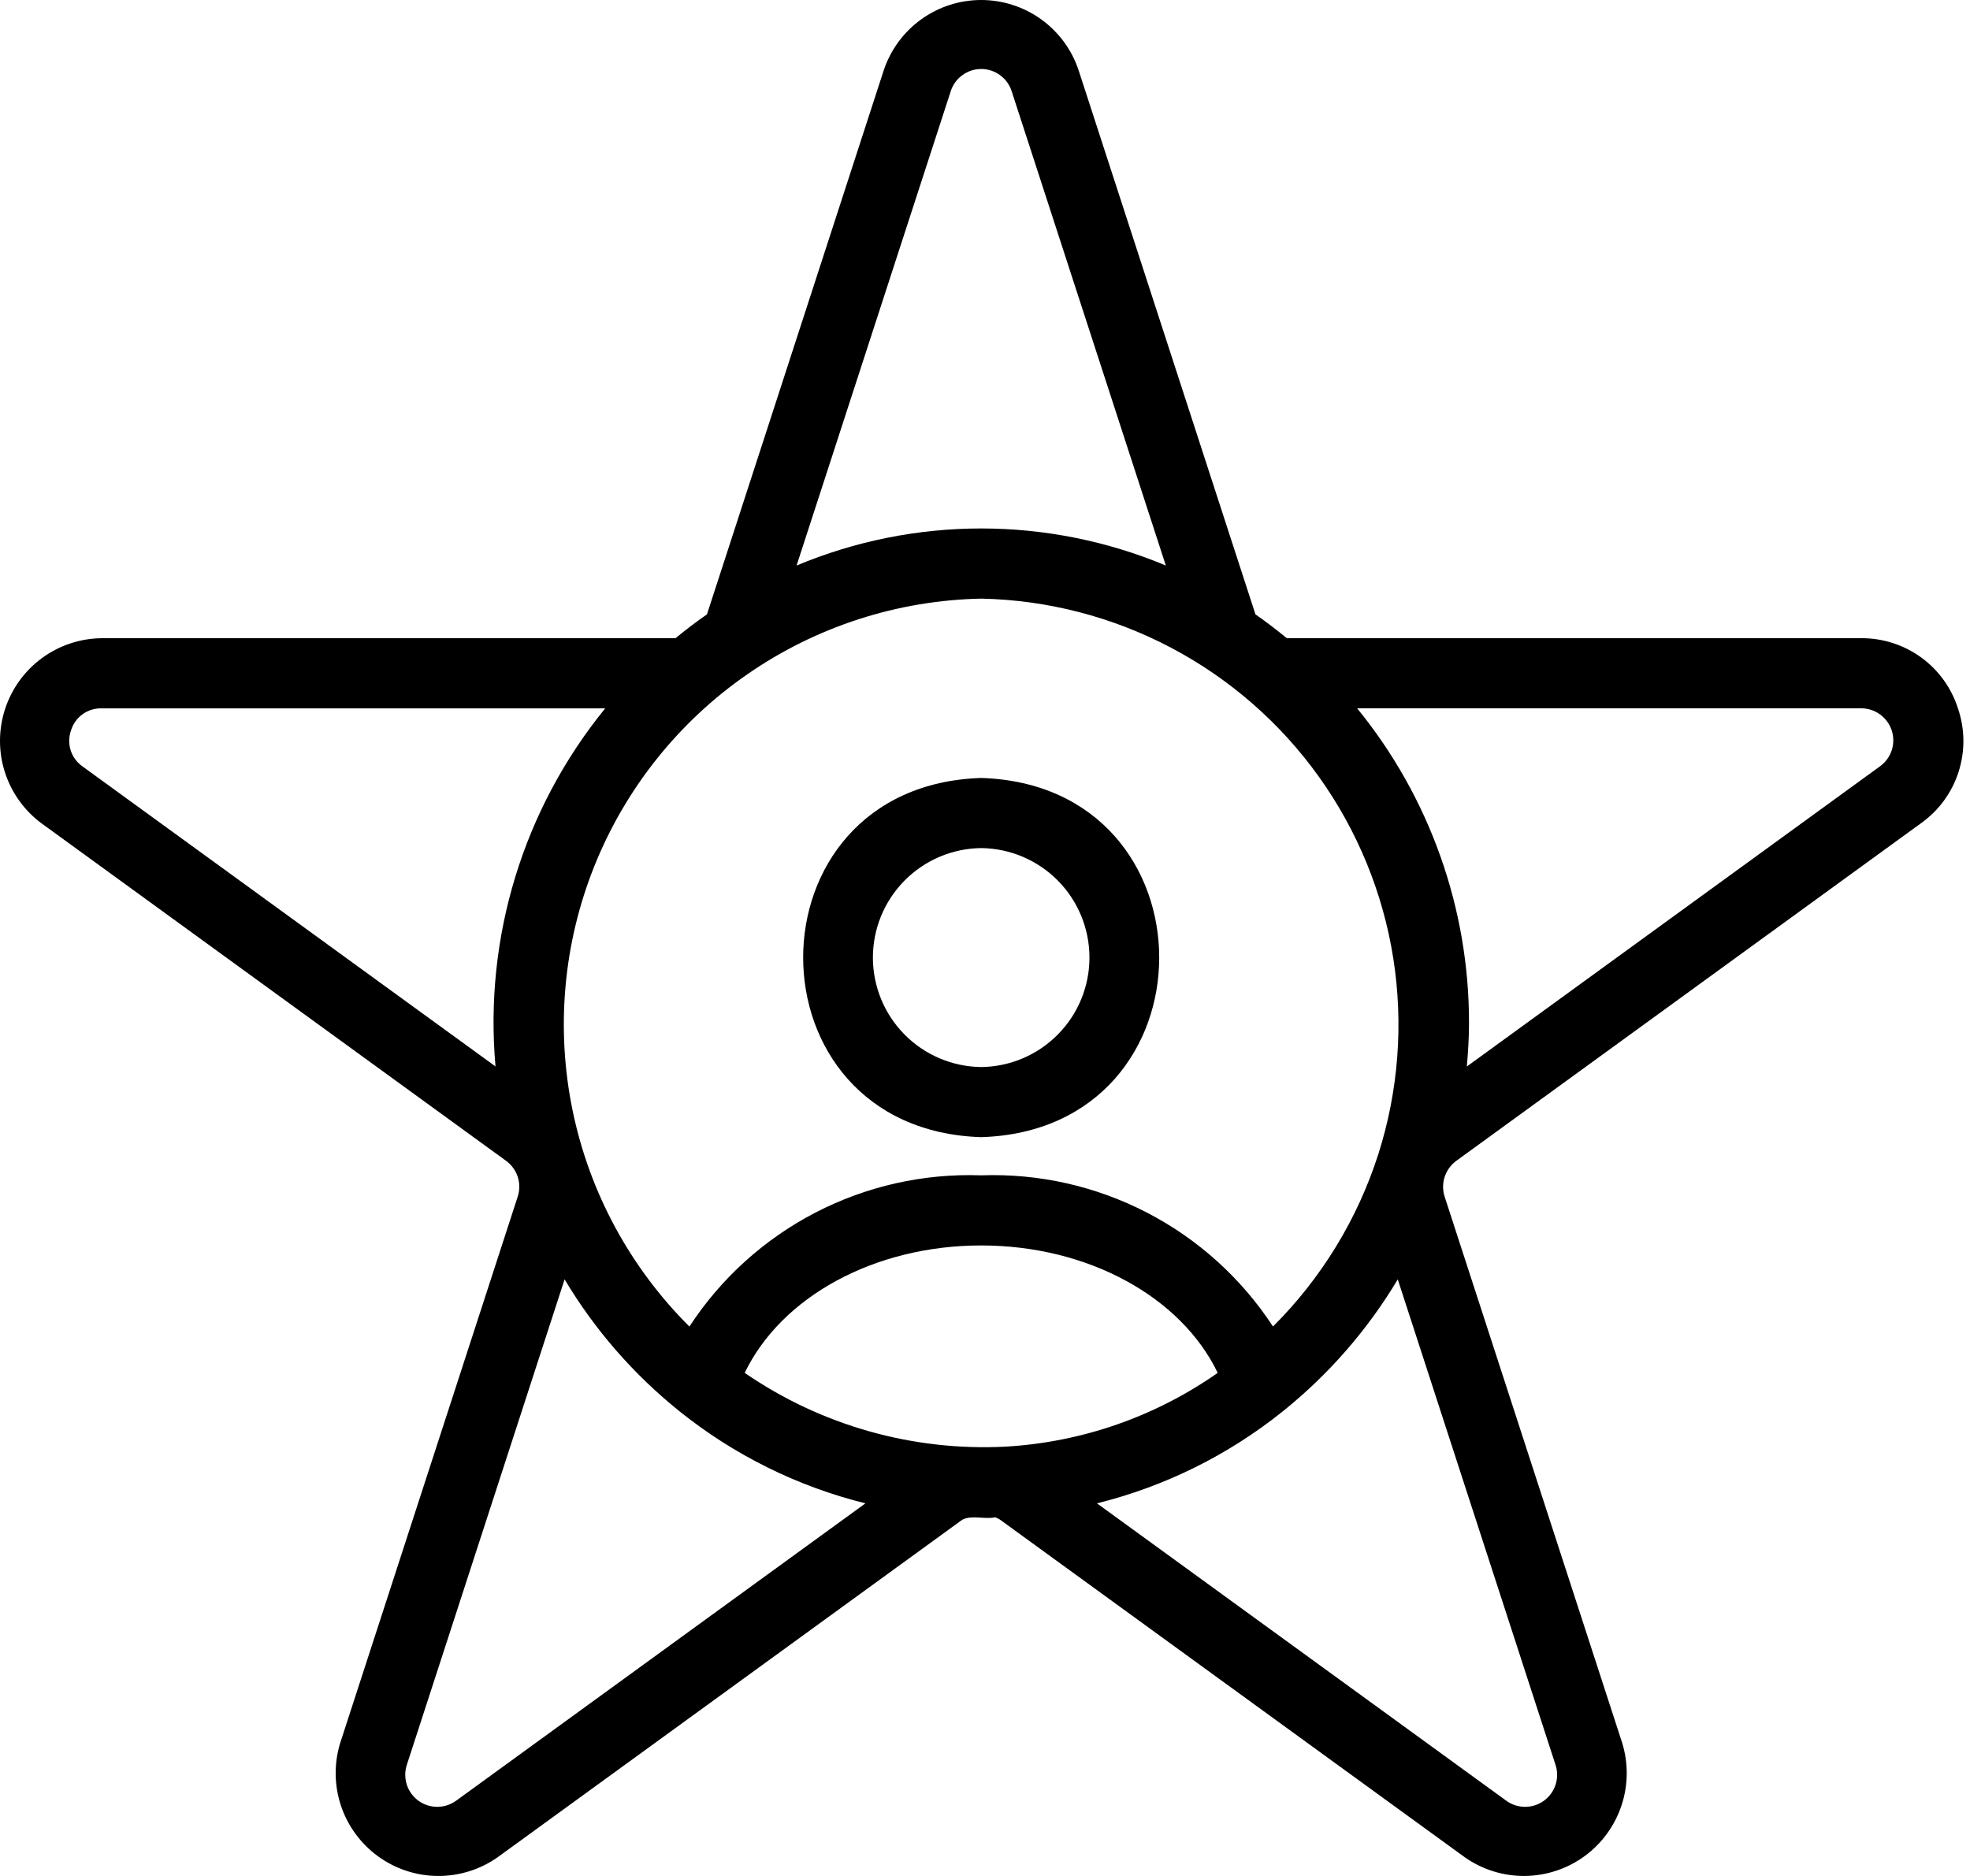
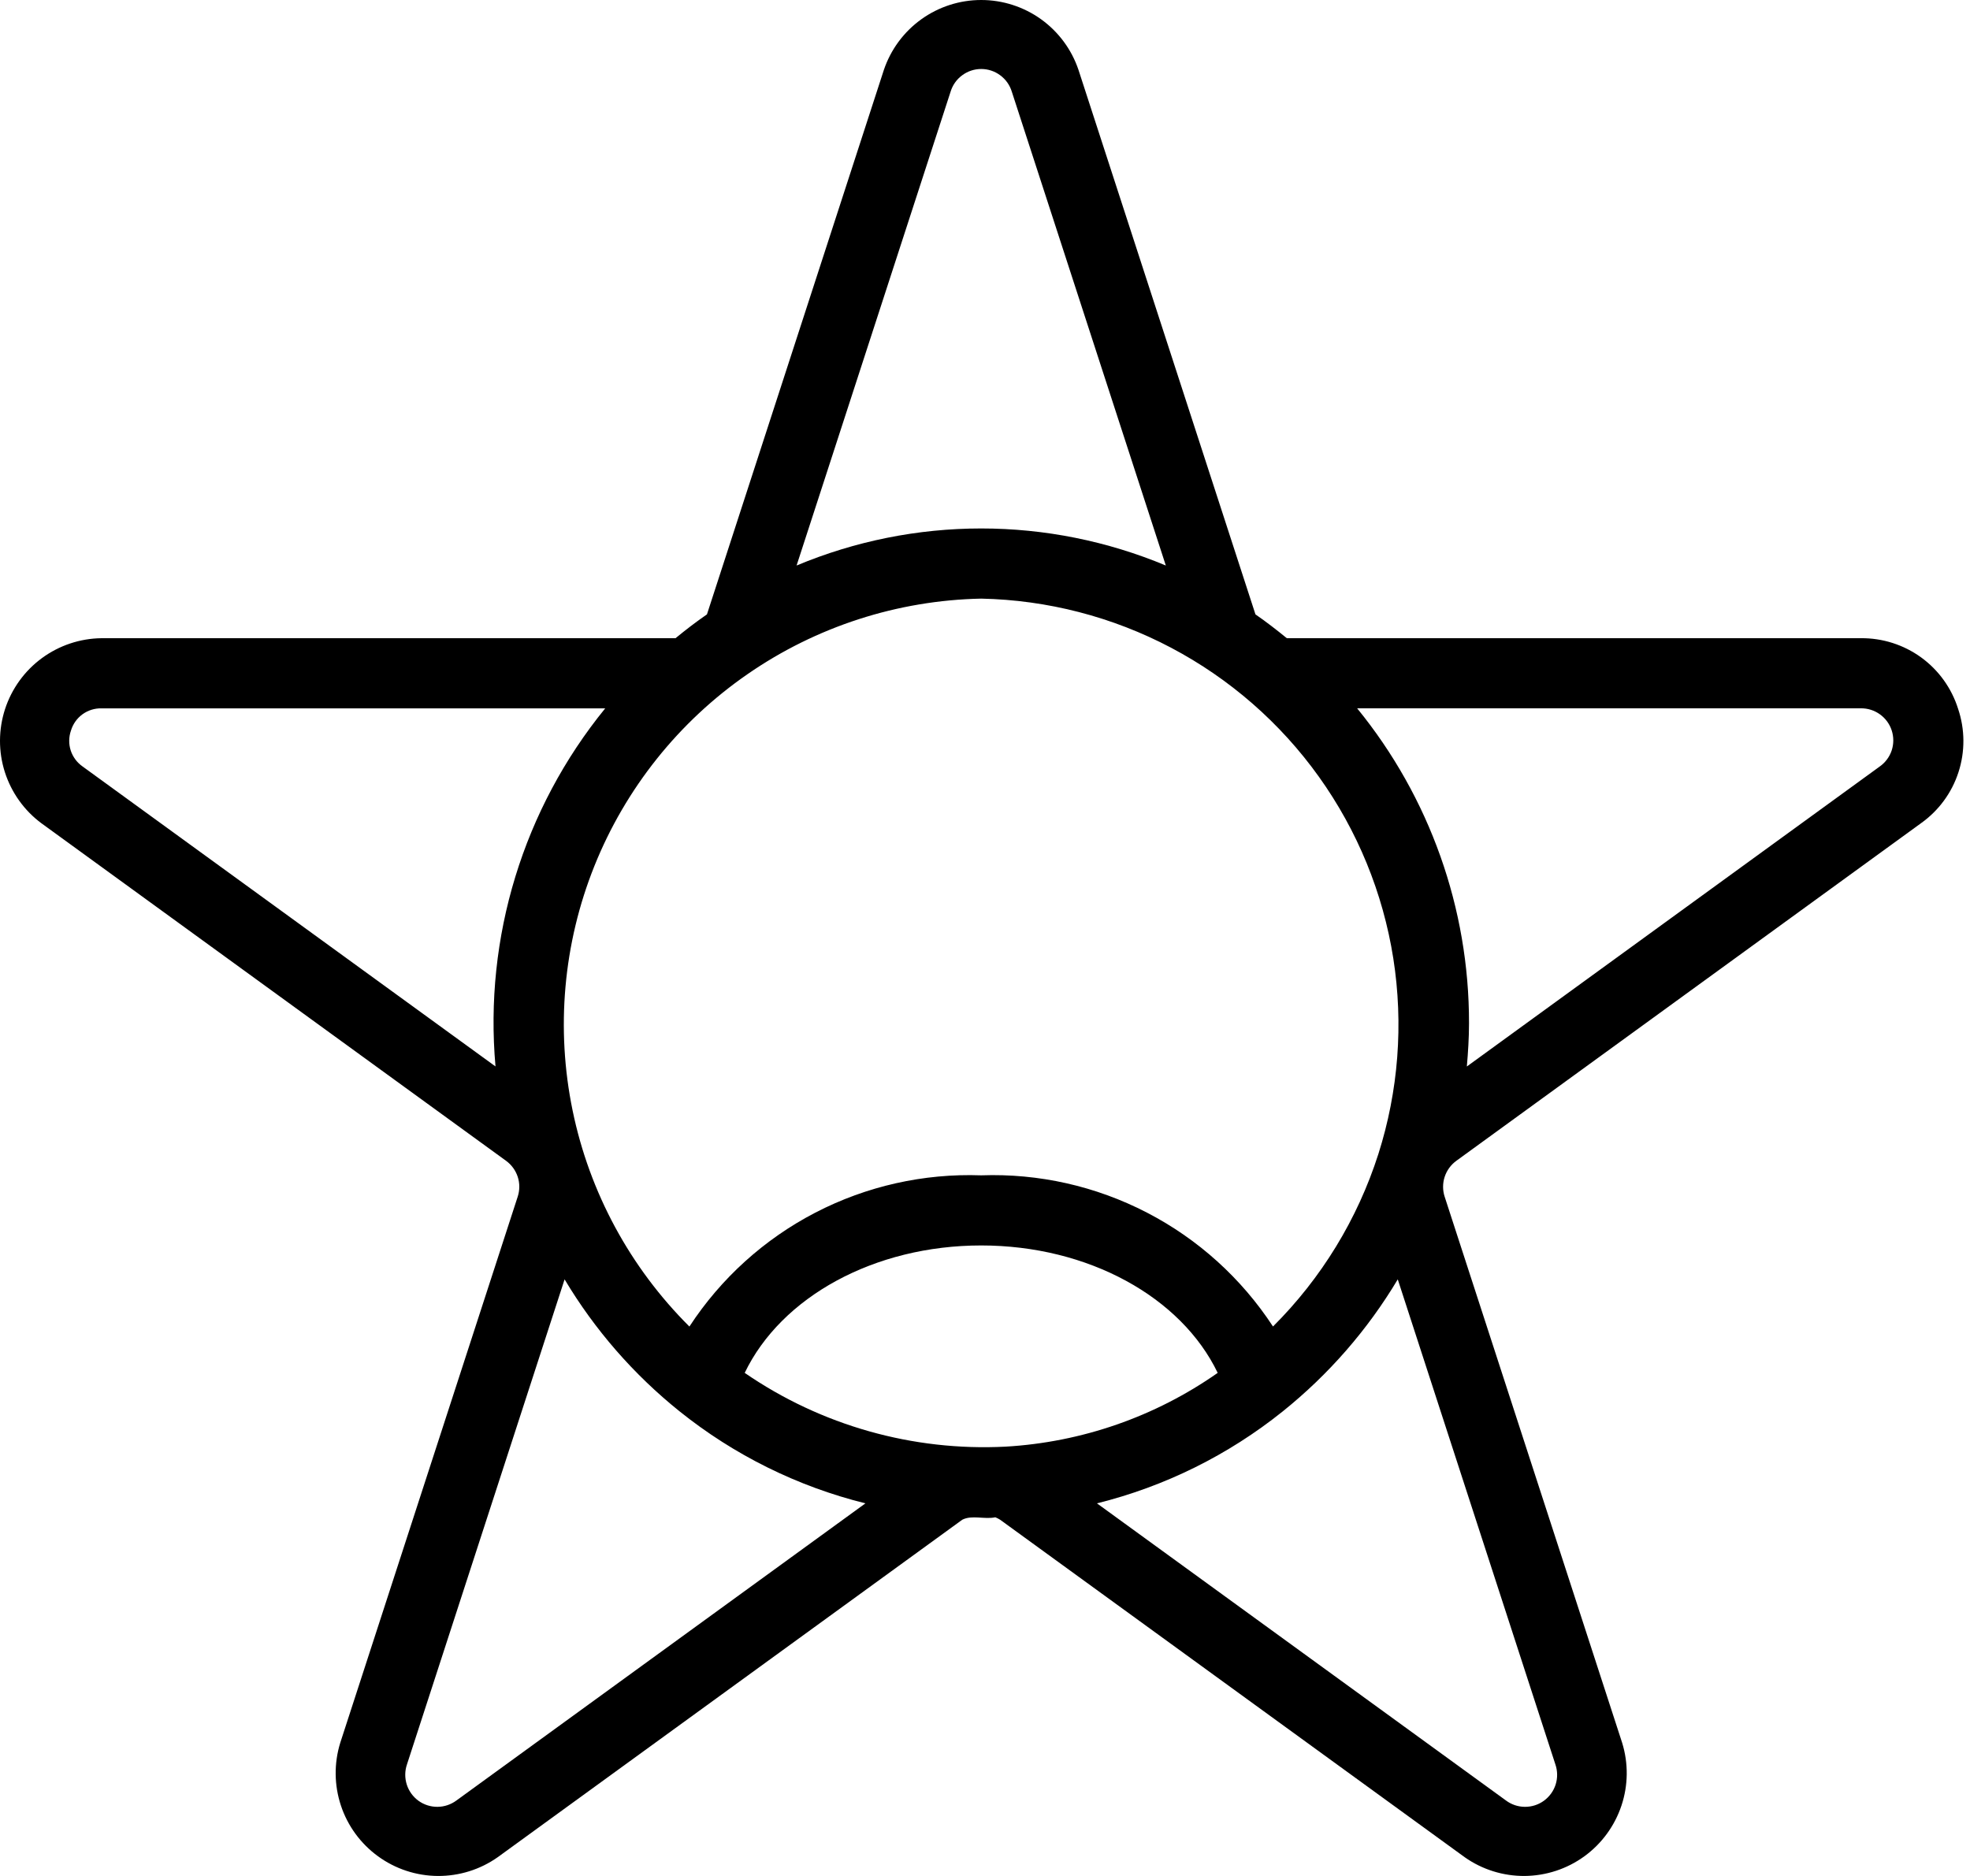
<svg xmlns="http://www.w3.org/2000/svg" width="42" height="40" viewBox="0 0 42 40" fill="none">
-   <path d="M41.747 15.116C41.609 14.675 41.333 14.29 40.959 14.018C40.585 13.747 40.134 13.603 39.672 13.608H27.435C27.218 13.431 26.996 13.259 26.766 13.1L22.993 1.49C22.847 1.056 22.568 0.679 22.196 0.411C21.824 0.144 21.377 -9.90881e-06 20.919 5.12054e-10C20.46 9.90984e-06 20.014 0.144 19.642 0.411C19.269 0.679 18.991 1.056 18.844 1.49L15.072 13.1C14.841 13.259 14.619 13.43 14.402 13.608H2.165C1.707 13.613 1.262 13.762 0.893 14.033C0.524 14.304 0.249 14.685 0.107 15.121C-0.034 15.556 -0.036 16.026 0.103 16.462C0.243 16.899 0.515 17.281 0.883 17.554L10.789 24.751C10.906 24.836 10.993 24.956 11.038 25.093C11.083 25.231 11.082 25.38 11.037 25.517L7.254 37.161C7.119 37.598 7.124 38.067 7.269 38.501C7.413 38.935 7.69 39.312 8.06 39.581C8.43 39.85 8.875 39.997 9.333 40C9.79 40.003 10.237 39.864 10.611 39.6L20.516 32.404C20.723 32.298 20.989 32.402 21.22 32.352C21.256 32.367 21.29 32.384 21.322 32.404L31.227 39.6C31.601 39.864 32.048 40.003 32.505 40C32.963 39.996 33.408 39.85 33.778 39.581C34.148 39.312 34.424 38.934 34.569 38.5C34.714 38.066 34.719 37.598 34.584 37.161L30.8 25.517C30.755 25.38 30.755 25.231 30.8 25.093C30.845 24.956 30.932 24.836 31.049 24.751L40.954 17.554C41.331 17.287 41.612 16.905 41.754 16.466C41.897 16.027 41.894 15.553 41.747 15.116ZM29.386 24.608C28.942 25.995 28.172 27.256 27.14 28.284C26.468 27.257 25.543 26.42 24.453 25.856C23.363 25.291 22.146 25.017 20.919 25.061C19.692 25.017 18.475 25.291 17.385 25.855C16.295 26.42 15.369 27.257 14.698 28.285C13.434 27.027 12.568 25.426 12.208 23.68C11.848 21.934 12.009 20.12 12.672 18.466C13.336 16.811 14.471 15.388 15.938 14.374C17.404 13.36 19.136 12.8 20.919 12.764C22.332 12.793 23.719 13.152 24.969 13.812C26.219 14.472 27.298 15.414 28.12 16.564C28.942 17.714 29.485 19.04 29.705 20.436C29.924 21.833 29.815 23.261 29.386 24.608ZM21.438 30.846C19.462 30.947 17.507 30.395 15.877 29.273C16.655 27.655 18.637 26.556 20.919 26.556C23.2 26.556 25.182 27.655 25.961 29.273C24.628 30.208 23.062 30.752 21.438 30.846ZM20.267 1.953C20.31 1.813 20.396 1.691 20.514 1.605C20.631 1.518 20.773 1.471 20.919 1.471C21.065 1.471 21.207 1.518 21.324 1.605C21.441 1.691 21.528 1.813 21.571 1.953L24.855 12.058C23.608 11.537 22.27 11.268 20.919 11.268C19.567 11.268 18.23 11.537 16.983 12.058L20.267 1.953ZM1.513 15.577C1.555 15.438 1.641 15.316 1.759 15.23C1.877 15.145 2.02 15.1 2.165 15.104H12.903C11.158 17.246 10.319 19.986 10.564 22.739L1.762 16.344C1.643 16.261 1.553 16.141 1.508 16.003C1.463 15.864 1.465 15.715 1.513 15.577ZM9.732 38.39C9.615 38.477 9.473 38.525 9.328 38.526C9.182 38.527 9.039 38.482 8.921 38.396C8.803 38.31 8.716 38.189 8.672 38.05C8.628 37.911 8.629 37.761 8.676 37.623L12.037 27.279C12.68 28.356 13.51 29.308 14.488 30.093C15.651 31.026 17.003 31.696 18.451 32.055L9.732 38.39ZM33.161 37.623C33.208 37.761 33.21 37.911 33.166 38.05C33.122 38.189 33.034 38.31 32.916 38.396C32.798 38.482 32.656 38.527 32.51 38.526C32.364 38.525 32.223 38.478 32.106 38.39L23.387 32.055C24.833 31.696 26.185 31.027 27.348 30.094C28.326 29.309 29.157 28.356 29.8 27.279L33.161 37.623ZM40.075 16.344L31.273 22.74C31.299 22.435 31.319 22.129 31.319 21.818C31.323 19.372 30.48 16.999 28.934 15.103H39.672C39.818 15.101 39.961 15.146 40.079 15.231C40.198 15.316 40.286 15.436 40.331 15.575C40.376 15.714 40.376 15.863 40.33 16.002C40.284 16.14 40.194 16.26 40.075 16.344Z" fill="black" />
-   <path d="M20.919 16.588C15.857 16.748 15.859 24.087 20.919 24.247C25.98 24.087 25.978 16.747 20.919 16.588ZM20.919 22.752C20.304 22.745 19.717 22.496 19.285 22.059C18.853 21.622 18.61 21.032 18.61 20.417C18.61 19.803 18.853 19.213 19.285 18.776C19.717 18.339 20.304 18.09 20.919 18.083C21.533 18.09 22.12 18.339 22.553 18.776C22.985 19.213 23.227 19.803 23.227 20.417C23.227 21.032 22.985 21.622 22.552 22.059C22.12 22.496 21.533 22.745 20.919 22.752Z" fill="black" />
+   <path d="M41.747 15.116C41.609 14.675 41.333 14.29 40.959 14.018C40.585 13.747 40.134 13.603 39.672 13.608H27.435C27.218 13.431 26.996 13.259 26.766 13.1L22.993 1.49C22.847 1.056 22.568 0.679 22.196 0.411C21.824 0.144 21.377 -9.90881e-06 20.919 5.12054e-10C20.46 9.90984e-06 20.014 0.144 19.642 0.411C19.269 0.679 18.991 1.056 18.844 1.49L15.072 13.1C14.841 13.259 14.619 13.43 14.402 13.608H2.165C1.707 13.613 1.262 13.762 0.893 14.033C0.524 14.304 0.249 14.685 0.107 15.121C-0.034 15.556 -0.036 16.026 0.103 16.462C0.243 16.899 0.515 17.281 0.883 17.554L10.789 24.751C10.906 24.836 10.993 24.956 11.038 25.093C11.083 25.231 11.082 25.38 11.037 25.517L7.254 37.161C7.119 37.598 7.124 38.067 7.269 38.501C7.413 38.935 7.69 39.312 8.06 39.581C8.43 39.85 8.875 39.997 9.333 40C9.79 40.003 10.237 39.864 10.611 39.6L20.516 32.404C20.723 32.298 20.989 32.402 21.22 32.352C21.256 32.367 21.29 32.384 21.322 32.404L31.227 39.6C31.601 39.864 32.048 40.003 32.505 40C32.963 39.996 33.408 39.85 33.778 39.581C34.148 39.312 34.424 38.934 34.569 38.5C34.714 38.066 34.719 37.598 34.584 37.161L30.8 25.517C30.755 25.38 30.755 25.231 30.8 25.093C30.845 24.956 30.932 24.836 31.049 24.751L40.954 17.554C41.331 17.287 41.612 16.905 41.754 16.466C41.897 16.027 41.894 15.553 41.747 15.116ZM29.386 24.608C28.942 25.995 28.172 27.256 27.14 28.284C26.468 27.257 25.543 26.42 24.453 25.856C23.363 25.291 22.146 25.017 20.919 25.061C19.692 25.017 18.475 25.291 17.385 25.855C16.295 26.42 15.369 27.257 14.698 28.285C13.434 27.027 12.568 25.426 12.208 23.68C11.848 21.934 12.009 20.12 12.672 18.466C13.336 16.811 14.471 15.388 15.938 14.374C17.404 13.36 19.136 12.8 20.919 12.764C22.332 12.793 23.719 13.152 24.969 13.812C26.219 14.472 27.298 15.414 28.12 16.564C28.942 17.714 29.485 19.04 29.705 20.436C29.924 21.833 29.815 23.261 29.386 24.608ZM21.438 30.846C19.462 30.947 17.507 30.395 15.877 29.273C16.655 27.655 18.637 26.556 20.919 26.556C23.2 26.556 25.182 27.655 25.961 29.273C24.628 30.208 23.062 30.752 21.438 30.846ZM20.267 1.953C20.31 1.813 20.396 1.691 20.514 1.605C20.631 1.518 20.773 1.471 20.919 1.471C21.065 1.471 21.207 1.518 21.324 1.605C21.441 1.691 21.528 1.813 21.571 1.953L24.855 12.058C23.608 11.537 22.27 11.268 20.919 11.268C19.567 11.268 18.23 11.537 16.983 12.058L20.267 1.953ZM1.513 15.577C1.555 15.438 1.641 15.316 1.759 15.23C1.877 15.145 2.02 15.1 2.165 15.104H12.903C11.158 17.246 10.319 19.986 10.564 22.739L1.762 16.344C1.643 16.261 1.553 16.141 1.508 16.003C1.463 15.864 1.465 15.715 1.513 15.577ZM9.732 38.39C9.615 38.477 9.473 38.525 9.328 38.526C9.182 38.527 9.039 38.482 8.921 38.396C8.803 38.31 8.716 38.189 8.672 38.05C8.628 37.911 8.629 37.761 8.676 37.623L12.037 27.279C12.68 28.356 13.51 29.308 14.488 30.093C15.651 31.026 17.003 31.696 18.451 32.055L9.732 38.39M33.161 37.623C33.208 37.761 33.21 37.911 33.166 38.05C33.122 38.189 33.034 38.31 32.916 38.396C32.798 38.482 32.656 38.527 32.51 38.526C32.364 38.525 32.223 38.478 32.106 38.39L23.387 32.055C24.833 31.696 26.185 31.027 27.348 30.094C28.326 29.309 29.157 28.356 29.8 27.279L33.161 37.623ZM40.075 16.344L31.273 22.74C31.299 22.435 31.319 22.129 31.319 21.818C31.323 19.372 30.48 16.999 28.934 15.103H39.672C39.818 15.101 39.961 15.146 40.079 15.231C40.198 15.316 40.286 15.436 40.331 15.575C40.376 15.714 40.376 15.863 40.33 16.002C40.284 16.14 40.194 16.26 40.075 16.344Z" fill="black" />
</svg>